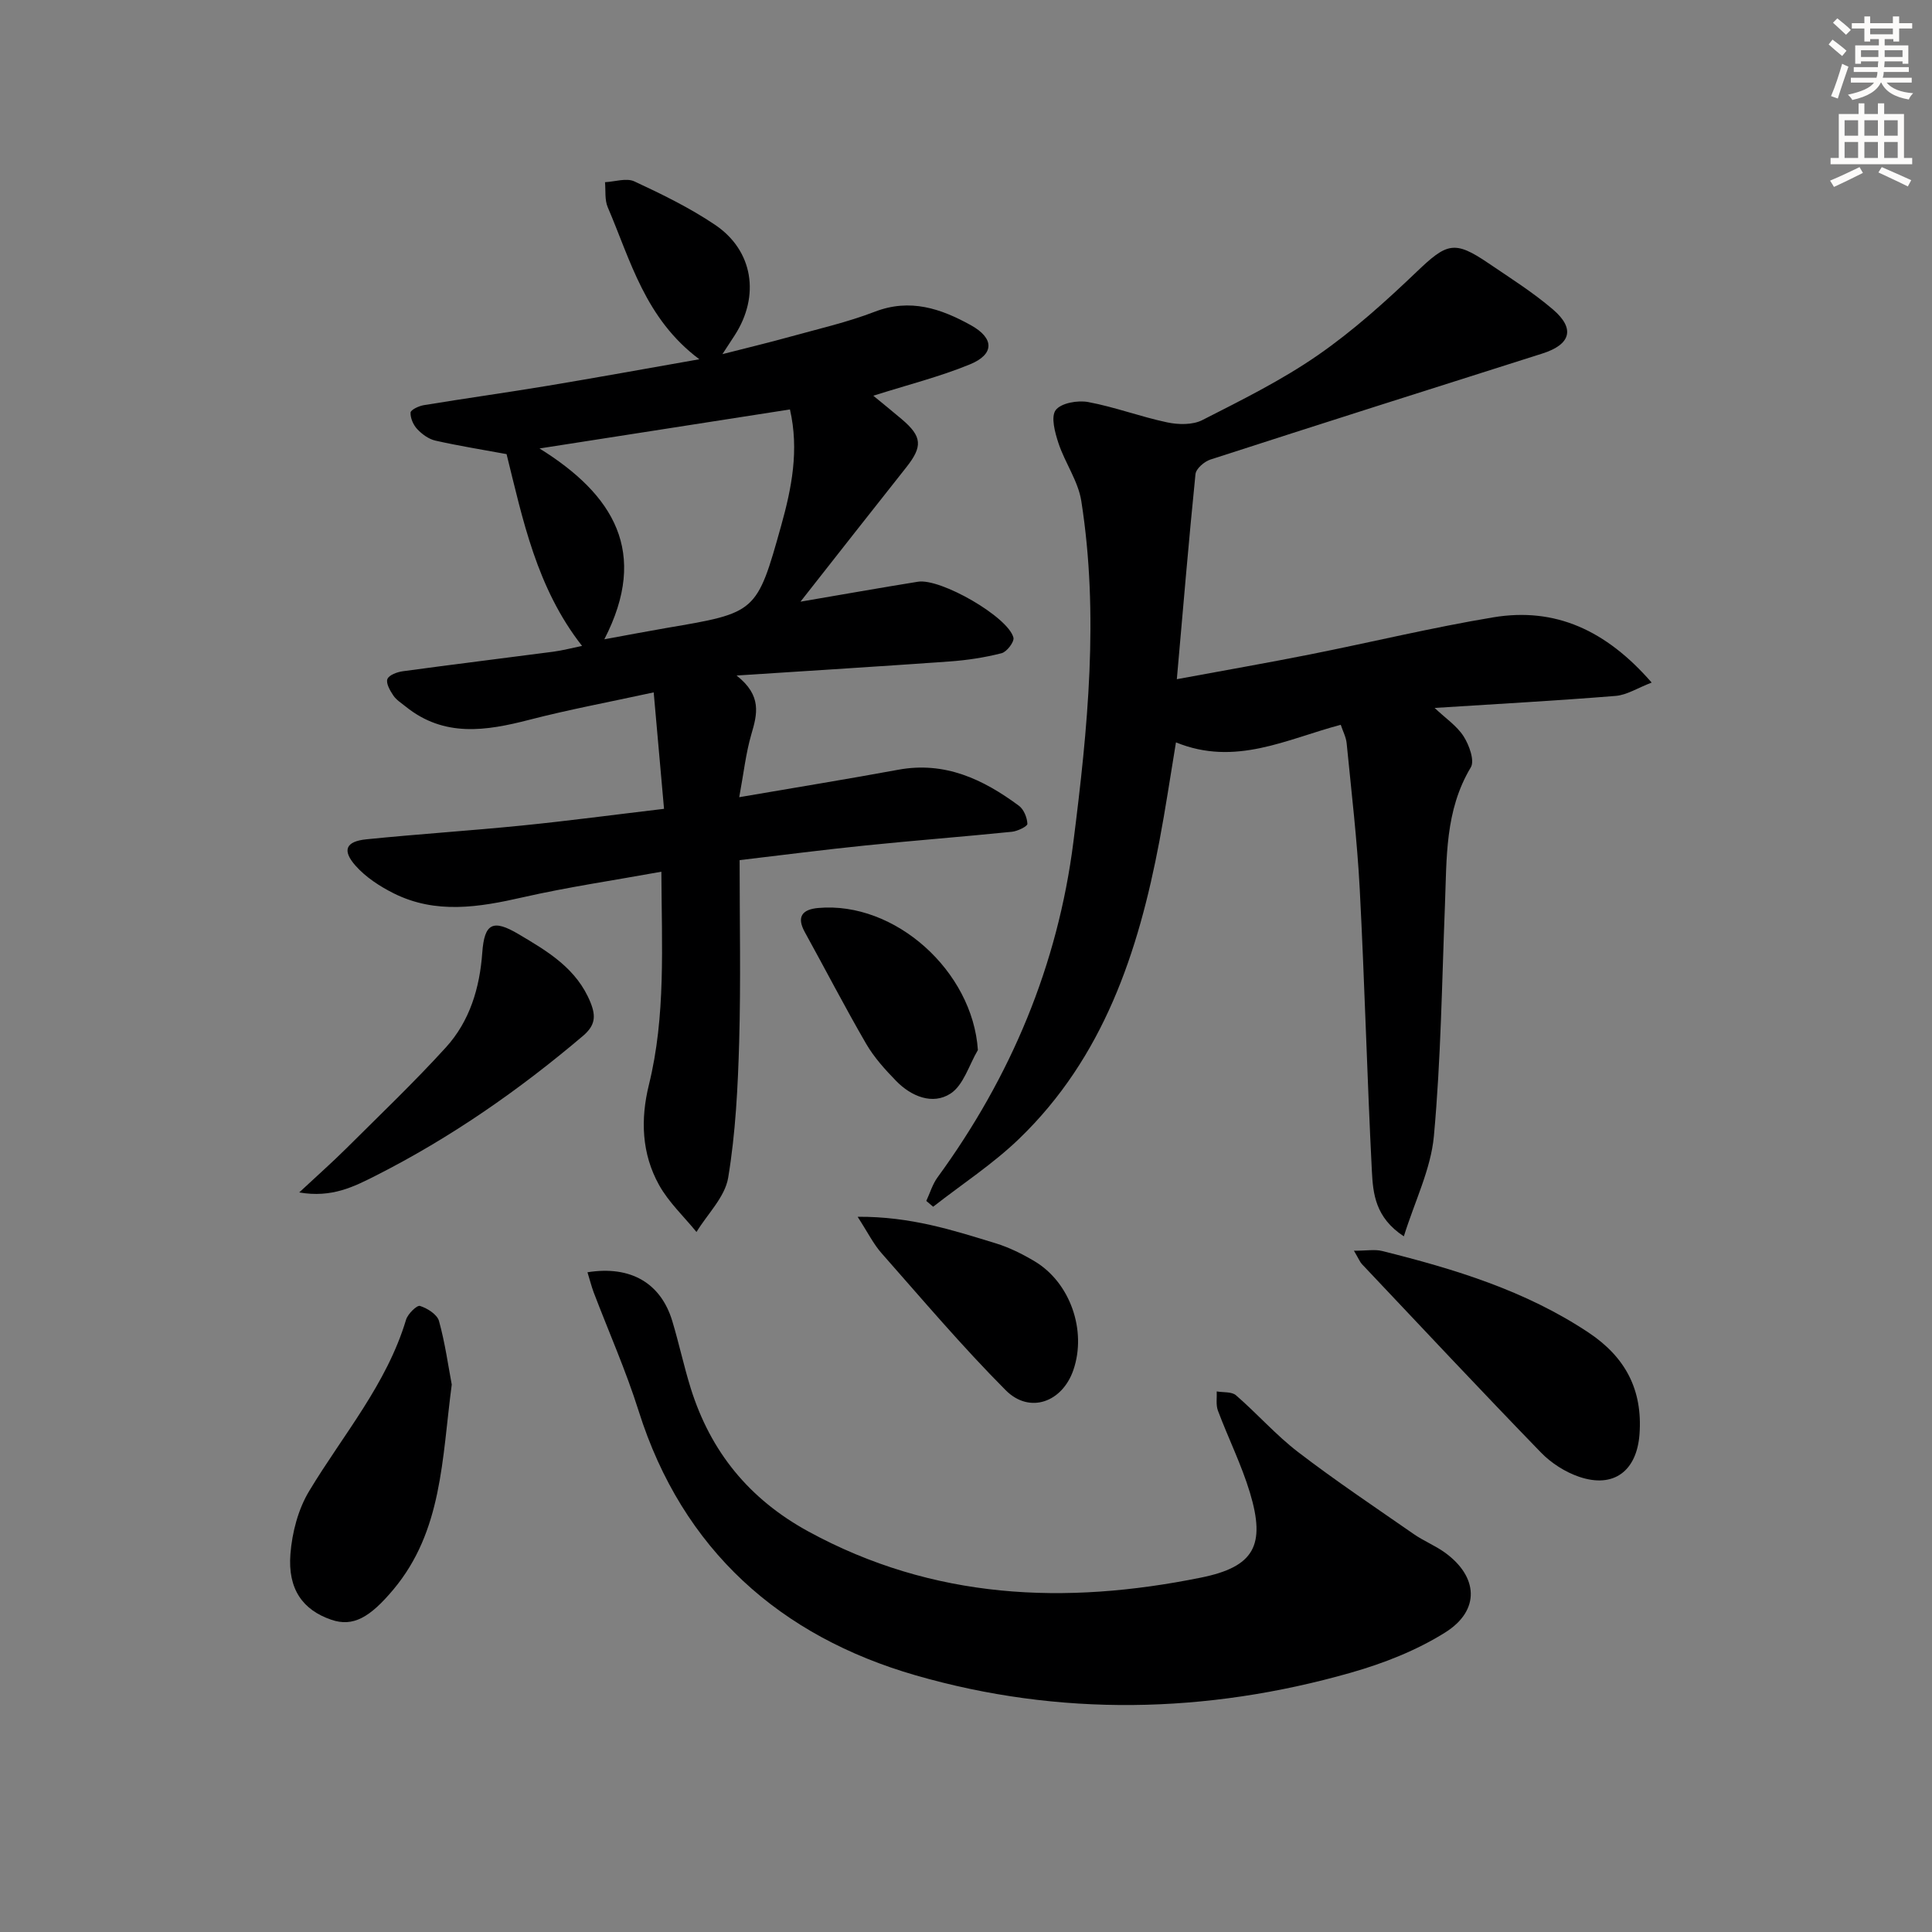
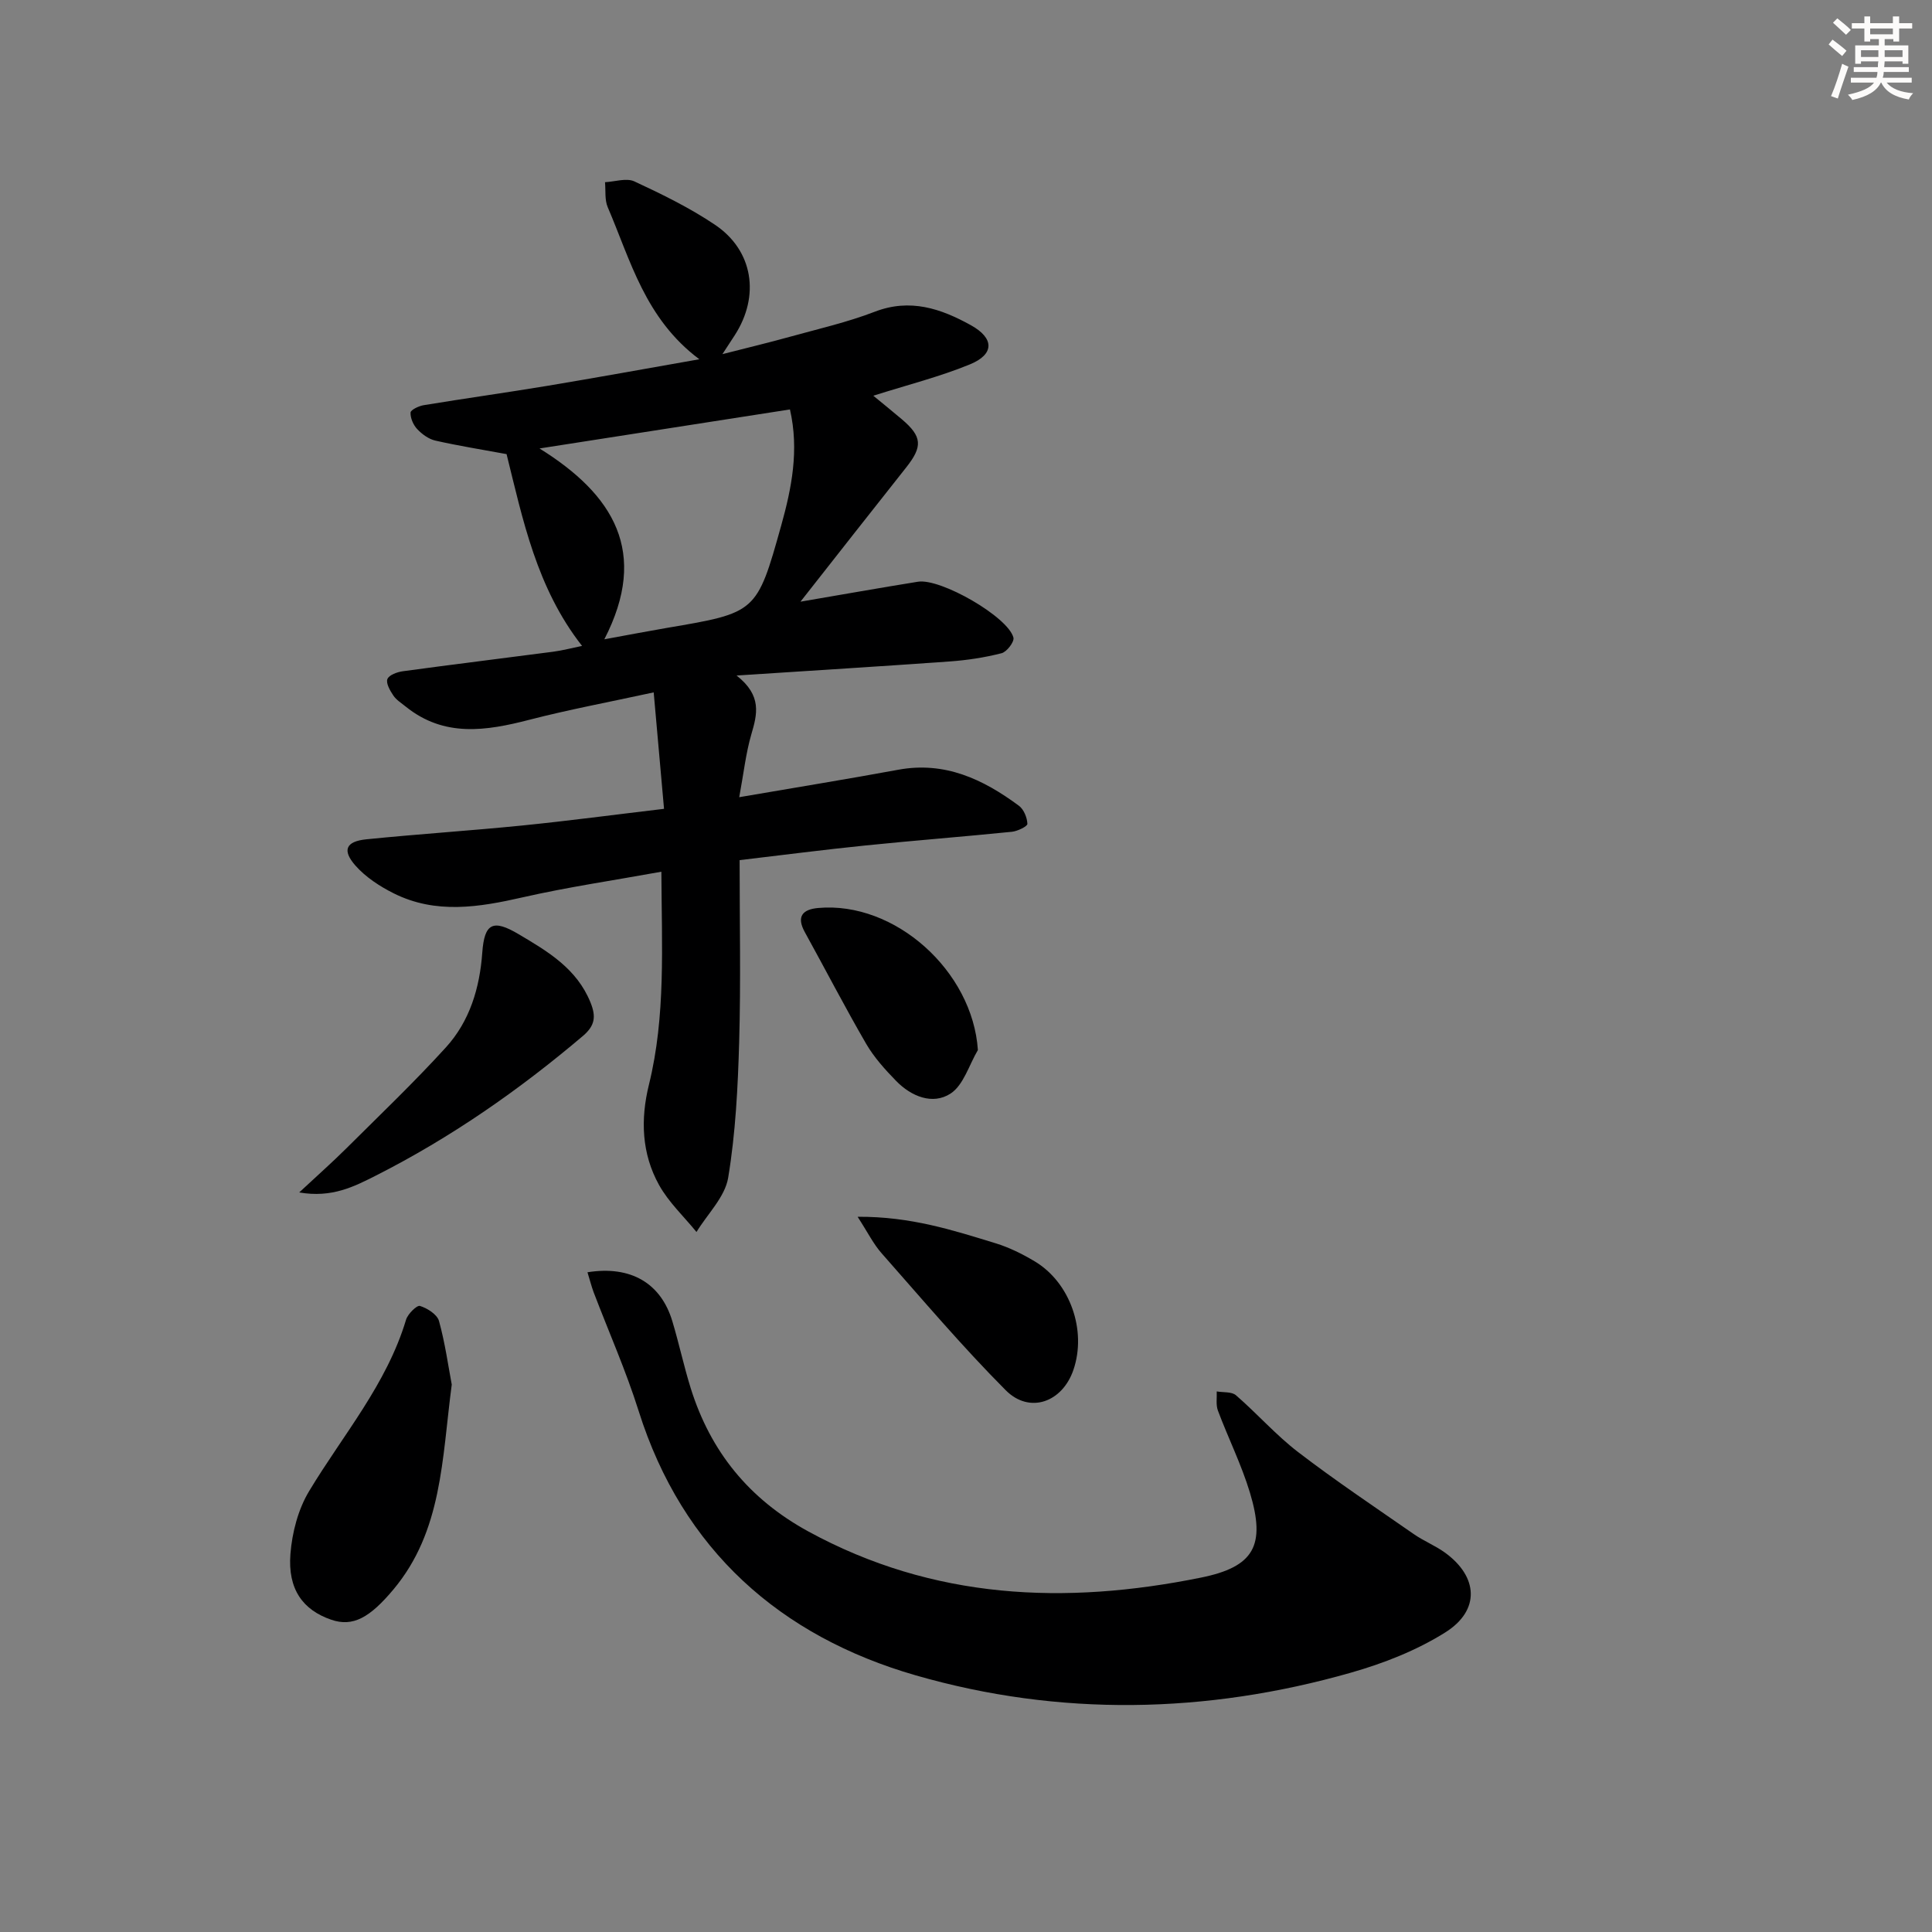
<svg xmlns="http://www.w3.org/2000/svg" enable-background="new 0 0 400 400" viewBox="0 0 400 400">
  <rect x="0" y="0" width="400" height="400" fill="#808080" stroke="none" />
  <g fill="#000001">
    <path d="m152.5 139.86c5.3 4.16 4.28 8.01 3.06 12.16-1.15 3.94-1.59 8.09-2.51 13.03 12.04-2.07 22.5-3.76 32.91-5.68 9.66-1.79 17.59 1.97 24.99 7.45 1.02.75 1.71 2.46 1.76 3.75.02.52-2.04 1.52-3.21 1.64-10.08 1.02-20.18 1.8-30.26 2.83-8.57.87-17.12 1.98-26.11 3.04 0 12.74.26 25.15-.09 37.55-.27 9.43-.74 18.93-2.28 28.21-.67 4-4.29 7.5-6.56 11.23-2.62-3.22-5.76-6.15-7.75-9.73-3.6-6.47-3.87-13.57-2.1-20.75 3.51-14.23 2.65-28.69 2.58-44.11-9.92 1.8-19.39 3.18-28.7 5.3-9.08 2.07-18.01 3.53-26.73-.83-2.89-1.45-5.8-3.35-7.91-5.74-2.81-3.19-1.98-5.01 2.26-5.44 10.75-1.09 21.53-1.78 32.28-2.86 9.54-.96 19.06-2.23 29.35-3.45-.71-8.04-1.38-15.55-2.14-24.11-9.34 2.03-17.61 3.57-25.73 5.67-8.97 2.32-17.65 3.68-25.6-2.72-.9-.73-1.96-1.38-2.58-2.31-.68-1.01-1.56-2.54-1.22-3.4.33-.85 2.04-1.46 3.22-1.62 10.36-1.41 20.74-2.68 31.11-4.04 1.91-.25 3.8-.76 5.97-1.2-9.43-12.01-12.28-26.24-15.63-39.71-5.14-.95-9.98-1.72-14.75-2.8-1.37-.31-2.76-1.32-3.75-2.38-.81-.86-1.43-2.28-1.38-3.42.03-.57 1.7-1.36 2.71-1.53 8.51-1.4 17.06-2.59 25.57-4 10.09-1.68 20.14-3.51 31.51-5.51-11.25-8.42-14.23-20.46-18.97-31.49-.65-1.52-.4-3.44-.56-5.17 2.05-.1 4.44-.93 6.09-.16 5.72 2.66 11.45 5.46 16.67 8.97 7.94 5.34 9.36 14.73 4.1 22.88-.61.95-1.23 1.89-2.55 3.91 5.35-1.37 9.64-2.39 13.88-3.57 5.91-1.64 11.95-3.01 17.66-5.21 7.33-2.82 13.69-.65 19.9 2.79 4.87 2.7 4.9 6.02-.2 8.11-6.26 2.57-12.89 4.23-20 6.49 1.99 1.64 3.97 3.23 5.91 4.88 4.22 3.58 4.34 5.63.88 9.99-7.1 8.95-14.14 17.94-21.87 27.77 8.79-1.5 16.55-2.88 24.32-4.13 4.68-.76 18.67 7.27 19.77 11.57.22.86-1.37 2.95-2.45 3.23-3.51.9-7.16 1.45-10.78 1.71-14.11 1.01-28.19 1.87-44.09 2.91zm-27.38-7.5c4.92-.9 8.93-1.67 12.95-2.36 18.51-3.14 18.62-3.11 23.66-21.16 2.17-7.76 3.75-15.66 1.82-24.07-17.16 2.68-33.91 5.29-51.85 8.08 15.34 9.54 22.72 21.47 13.42 39.51z" />
-     <path d="m243.65 140.62c9.94-1.84 18.73-3.37 27.48-5.11 12.69-2.52 25.29-5.58 38.05-7.7 12.82-2.13 23.35 2.67 32.78 13.51-2.95 1.13-5.14 2.57-7.44 2.76-12.23.99-24.48 1.66-37.5 2.49 2.24 2.12 4.61 3.7 6.01 5.89 1.15 1.8 2.32 5.03 1.48 6.42-5.37 8.94-4.97 18.76-5.35 28.53-.63 15.95-.83 31.94-2.29 47.82-.63 6.84-3.94 13.43-6.22 20.74-5.94-3.89-6.38-8.88-6.62-13.54-.99-19.44-1.49-38.91-2.51-58.34-.53-10.09-1.72-20.15-2.71-30.21-.12-1.26-.78-2.48-1.22-3.82-11.21 2.96-21.8 8.67-34.12 3.64-1.19 7.17-2.17 13.81-3.42 20.4-4.36 23.05-11.61 44.85-29.04 61.66-5.42 5.23-11.84 9.41-17.81 14.08-.47-.4-.94-.8-1.42-1.2.76-1.63 1.28-3.44 2.32-4.87 15.2-20.82 24.91-43.97 28.14-69.5 2.97-23.42 5.33-46.97 1.63-70.55-.65-4.12-3.37-7.88-4.72-11.95-.73-2.21-1.62-5.46-.58-6.86 1.1-1.47 4.56-2.08 6.73-1.67 5.52 1.03 10.86 3.05 16.36 4.21 2.32.49 5.27.55 7.28-.48 8.14-4.15 16.41-8.24 23.89-13.42 7.32-5.06 14.03-11.12 20.49-17.29 6.23-5.96 7.81-6.55 14.82-1.78 4.54 3.08 9.22 6.03 13.37 9.58 4.68 4 3.68 7.27-2.17 9.13-22.93 7.27-45.86 14.55-68.75 21.96-1.26.41-2.97 1.89-3.08 3.02-1.38 13.66-2.53 27.38-3.86 42.45z" />
    <path d="m121.63 263.41c8.97-1.44 15.2 2.27 17.56 10.1 1.39 4.61 2.39 9.33 3.82 13.92 4.11 13.12 12.07 22.92 24.31 29.62 25.9 14.15 53.22 15.27 81.31 9.58 11.02-2.23 13.46-6.64 10.15-17.61-1.75-5.79-4.49-11.28-6.62-16.96-.45-1.19-.19-2.65-.25-3.98 1.35.24 3.1.02 3.99.8 4.4 3.81 8.29 8.26 12.89 11.78 7.75 5.94 15.89 11.38 23.92 16.96 2.04 1.42 4.41 2.36 6.42 3.81 6.94 5 7.37 11.98.09 16.55-5.94 3.73-12.78 6.41-19.57 8.34-29.92 8.53-60.35 9.11-90.07.54-27.98-8.07-48.27-25.89-57.36-54.75-2.63-8.35-6.21-16.41-9.33-24.61-.45-1.22-.76-2.48-1.26-4.09z" />
    <path d="m93.53 286.66c-2.04 15.45-1.94 30.32-12.09 42.44-4.84 5.77-8.34 7.8-12.85 6.25-5.87-2.01-9.04-6.3-8.46-13.62.35-4.45 1.6-9.26 3.89-13.04 7.01-11.64 16.04-22.09 20.05-35.46.36-1.2 2.25-3.05 2.88-2.85 1.53.48 3.56 1.76 3.94 3.12 1.27 4.59 1.92 9.35 2.64 13.16z" />
-     <path d="m280.32 258.95c2.66 0 4.32-.32 5.81.05 15 3.73 29.7 8.2 42.77 16.9 7.63 5.08 11.22 11.86 10.54 21.06-.56 7.56-5.31 11.25-12.51 8.79-2.87-.98-5.75-2.82-7.87-5-12.49-12.88-24.76-25.98-37.09-39.03-.41-.44-.64-1.06-1.65-2.77z" />
    <path d="m61.95 246.88c3.81-3.55 6.85-6.24 9.72-9.09 6.94-6.91 14.04-13.68 20.63-20.92 4.95-5.43 7.02-12.3 7.55-19.64.44-6.09 2.2-6.98 7.54-3.81 6.01 3.56 12.03 7.1 14.87 14.14 1.18 2.92.93 4.78-1.56 6.91-13.24 11.23-27.39 21.08-42.89 28.93-4.47 2.25-9.07 4.66-15.86 3.48z" />
    <path d="m177.56 251.92c11.01-.07 19.8 2.8 28.58 5.49 2.81.86 5.54 2.22 8.07 3.73 7.36 4.39 10.82 14.32 8.03 22.48-2.29 6.7-9.07 9.18-14.02 4.21-8.98-9.02-17.23-18.77-25.66-28.32-1.72-1.93-2.89-4.34-5-7.59z" />
    <path d="m202.46 217.4c-1.83 3.09-2.97 7.27-5.67 9.02-3.7 2.39-8.12.59-11.25-2.62-2.29-2.35-4.57-4.87-6.21-7.69-4.41-7.6-8.45-15.42-12.7-23.12-1.78-3.22-.48-4.71 2.75-5 15.91-1.44 32 13.06 33.08 29.41z" />
  </g>
  <path d="m378.6 9.2.8-1c.9.7 1.9 1.4 2.9 2.3l-.9 1.1c-1.1-.9-2-1.7-2.8-2.4zm.5 10.7c.9-2.1 1.6-4.3 2.3-6.7.4.2.8.4 1.3.6-.7 2.1-1.5 4.3-2.2 6.6zm.4-15.2.9-.9c1 .8 2 1.6 2.8 2.4l-1 1c-1-.9-1.9-1.8-2.7-2.5zm12.5-1.3h1.2v1.4h2.7v1.1h-2.7v2.7h-1.2v-.5h-1.8v1.3h4.9v3.8h-1.2v-.5h-3.7c0 .4-.1.9-.1 1.2h5.1v1h-5.2c0 .5-.1.9-.2 1.2h6v1h-5.2c1.1 1.3 2.9 2 5.5 2.2-.4.4-.7.8-.9 1.3-2.9-.5-4.8-1.6-5.7-3.5h-.1c-.8 1.7-2.7 2.9-5.9 3.6-.2-.4-.6-.8-.9-1.1 2.8-.6 4.6-1.4 5.4-2.5h-4.8v-1h5.3c.1-.3.2-.7.2-1.2h-4.9v-1h5c0-.4 0-.8.1-1.2h-3.6v.5h-1.2v-3.8h4.9v-1.3h-1.8v.5h-1.2v-2.7h-2.6v-1.1h2.6v-1.4h1.2v1.4h4.7v-1.4zm-6.7 8.4h3.6c0-.4 0-.9 0-1.4h-3.6zm1.9-4.7h4.7v-1.2h-4.7zm6.7 3.3h-3.7v1.4h3.7z" fill="#fcfbfa" />
-   <path d="m384.7 21.4h1.3v2.2h2.8v-2.2h1.3v2.2h4.1v9.1h1.7v1.3h-16.9v-1.3h1.7v-9.1h4.1v-2.2zm.3 13.2.7 1.2c-1.8.9-3.8 1.9-6 2.9-.2-.4-.5-.8-.8-1.3 2.4-1 4.4-2 6.1-2.8zm-3.1-6.5h2.8v-3.2h-2.8zm0 4.6h2.8v-3.3h-2.8zm4.1-4.6h2.8v-3.2h-2.8zm0 4.6h2.8v-3.3h-2.8zm3.6 1.9c2.1.9 4.1 1.8 6.1 2.7l-.7 1.3c-2.2-1.1-4.2-2-6.1-2.9zm3.3-9.7h-2.8v3.2h2.8zm-2.8 7.8h2.8v-3.3h-2.8z" fill="#fcfbfa" />
</svg>